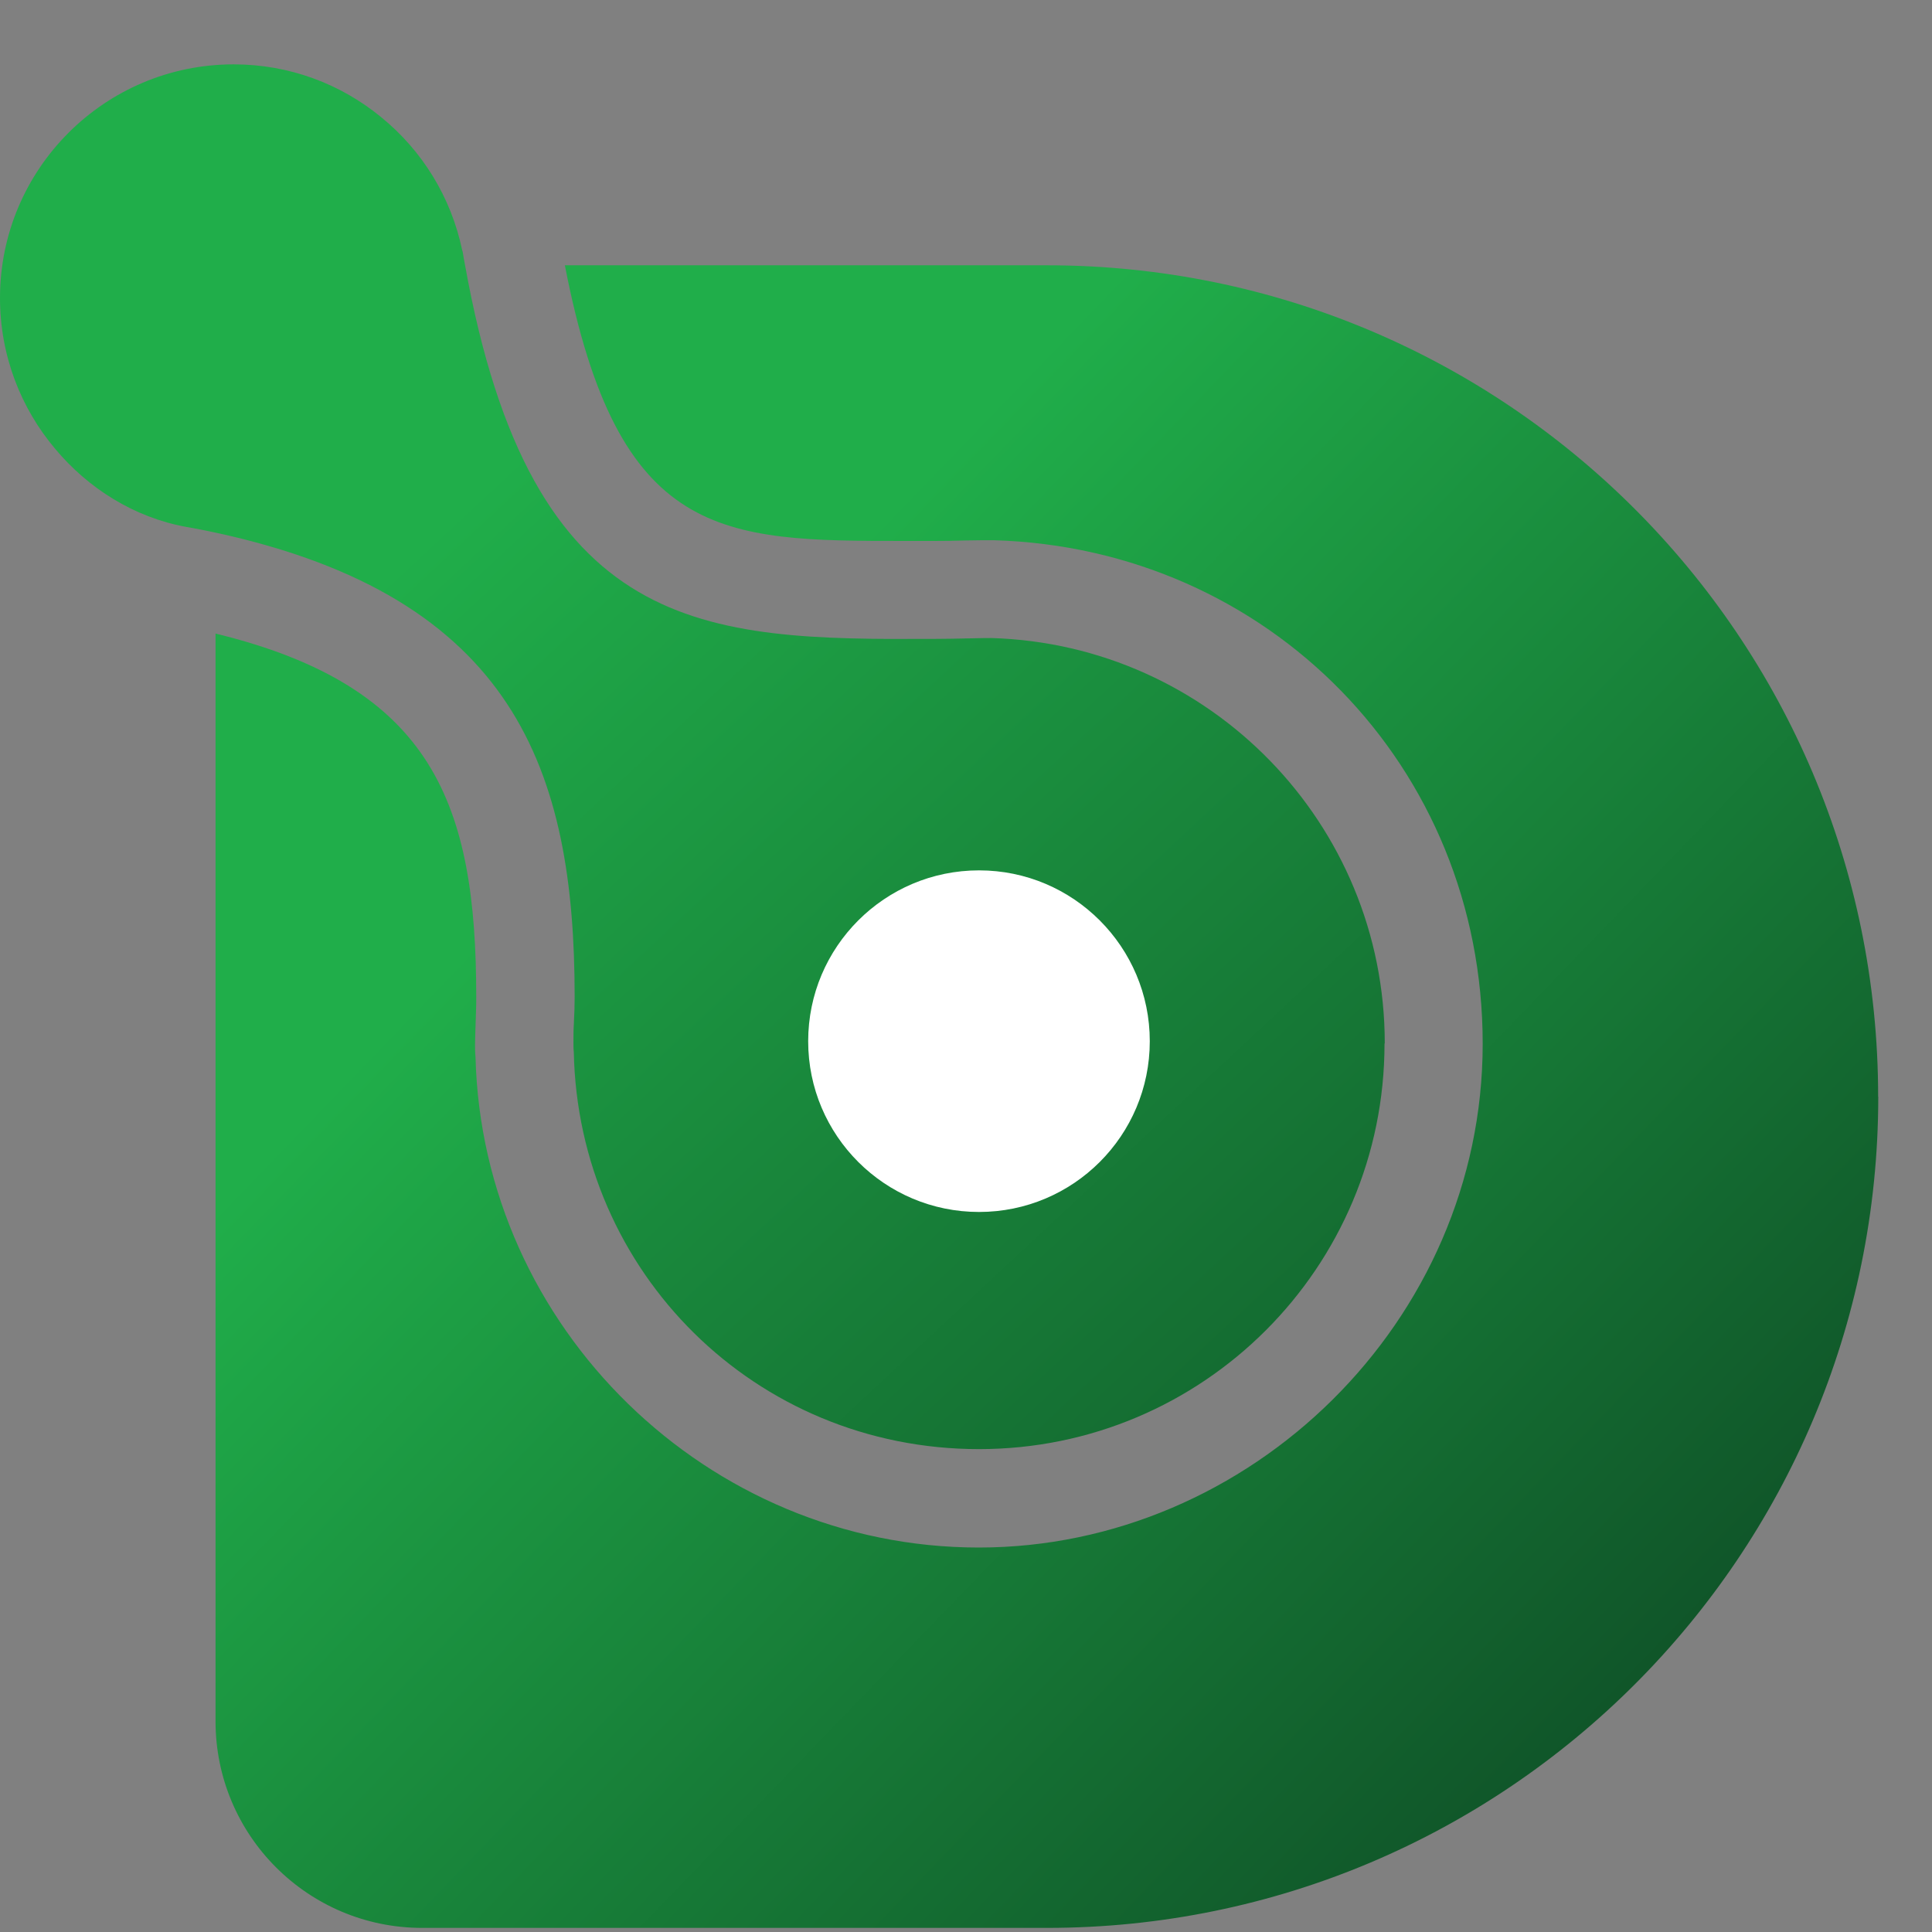
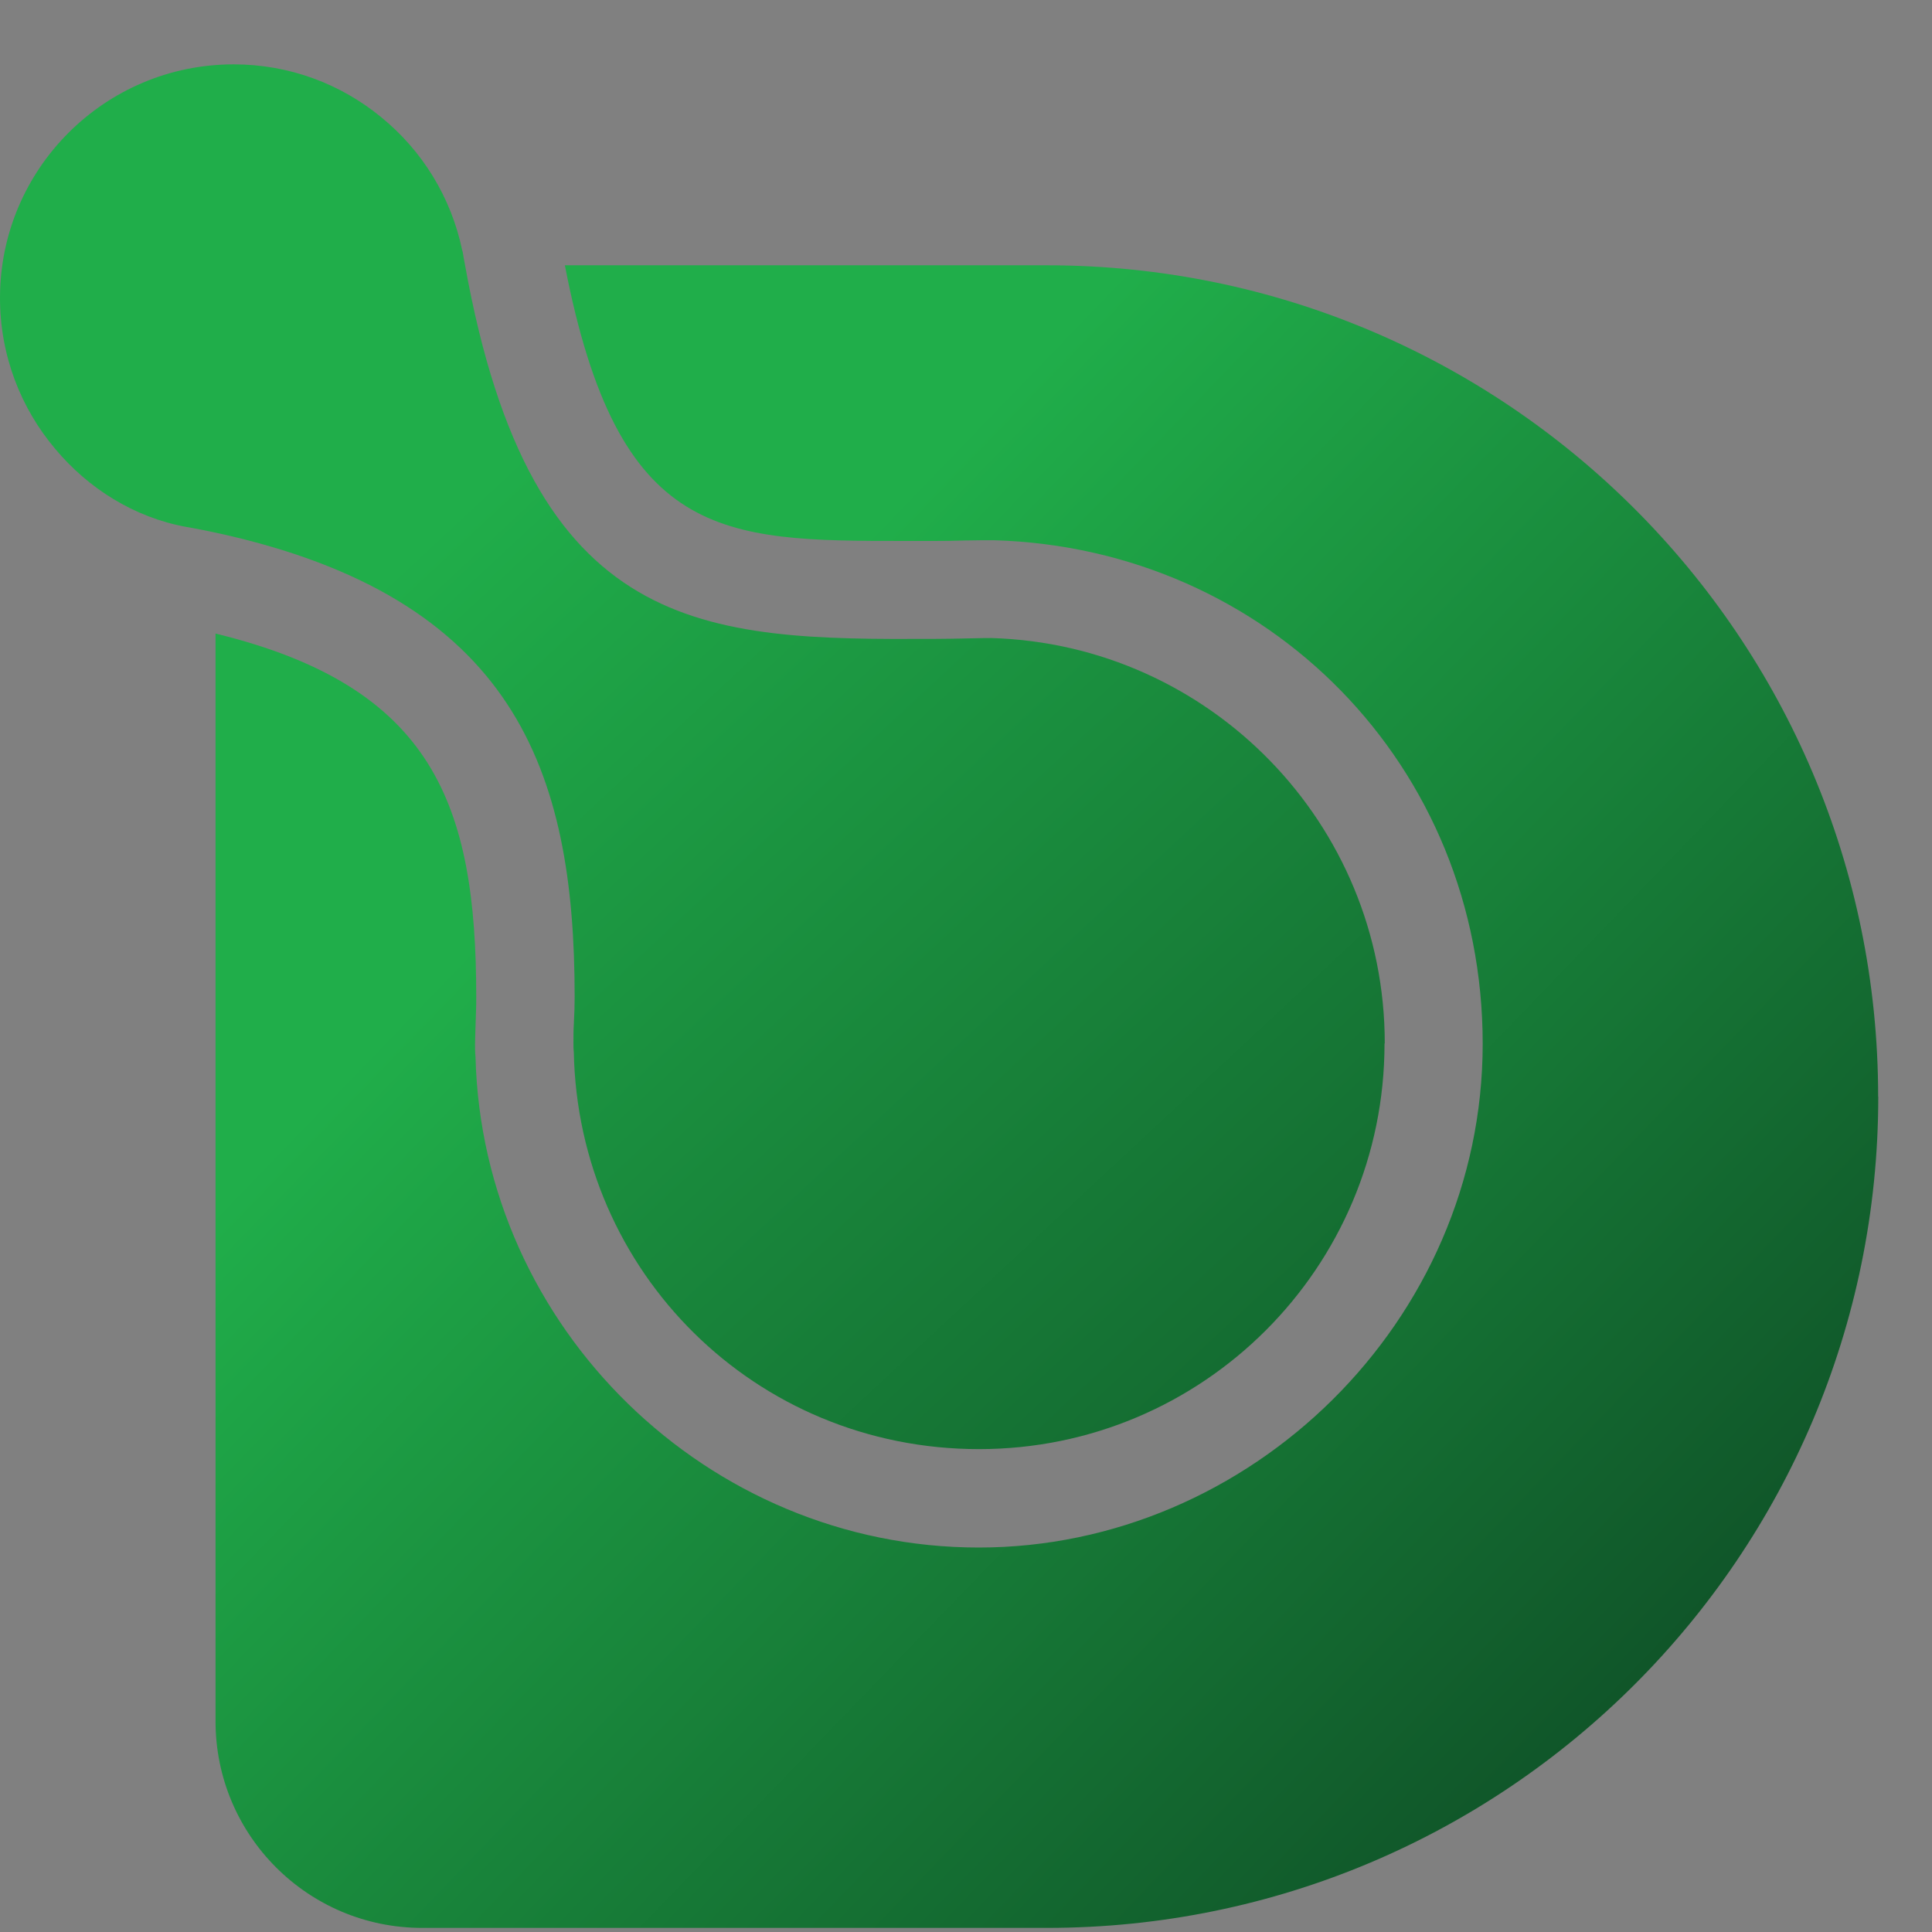
<svg xmlns="http://www.w3.org/2000/svg" width="16" height="16" viewBox="0 0 16 16" fill="none">
  <rect x="0" y="0" width="16" height="16" fill="#808080" stroke="none" />
  <path d="M15.555 9.082C15.555 12.883 12.472 15.966 8.67 15.966H3.496C2.551 15.966 1.785 15.2 1.785 14.255V5.247C3.589 5.686 3.944 6.663 3.944 8.256C3.944 8.296 3.944 8.338 3.942 8.378L3.936 8.564L3.934 8.652C3.934 8.678 3.934 8.713 3.938 8.754C3.995 10.996 5.861 12.816 8.106 12.816C10.352 12.816 12.279 10.944 12.279 8.644C12.279 6.343 10.501 4.541 8.233 4.474H8.192C8.156 4.474 8.08 4.474 7.994 4.476C7.907 4.479 7.806 4.48 7.735 4.48C7.735 4.48 7.494 4.48 7.492 4.48C5.976 4.48 5.119 4.475 4.678 2.197H8.669C12.47 2.197 15.554 5.279 15.554 9.082H15.555Z" fill="url(#paint0_linear_7257_92447)" />
  <path d="M11.466 8.643C11.466 10.498 9.963 12.001 8.108 12.001C6.253 12.001 4.787 10.534 4.752 8.711C4.749 8.689 4.749 8.665 4.749 8.641C4.749 8.582 4.749 8.525 4.753 8.468C4.753 8.466 4.753 8.464 4.753 8.462C4.757 8.392 4.759 8.324 4.759 8.255C4.759 6.381 4.262 4.947 1.785 4.411C1.708 4.395 1.627 4.378 1.544 4.364C1.109 4.285 0.729 4.043 0.456 3.716C0.172 3.379 0 2.944 0 2.468C0 1.4 0.867 0.533 1.935 0.533C2.398 0.533 2.822 0.696 3.155 0.969C3.494 1.244 3.736 1.631 3.828 2.074C3.83 2.078 3.83 2.083 3.832 2.086C3.837 2.122 3.844 2.158 3.851 2.194C4.403 5.272 5.827 5.3 7.741 5.291C7.901 5.291 8.189 5.282 8.212 5.284C10.018 5.338 11.468 6.819 11.468 8.64L11.466 8.643Z" fill="url(#paint1_linear_7257_92447)" />
-   <path d="M8.108 10.037C8.889 10.037 9.522 9.404 9.522 8.623C9.522 7.842 8.889 7.208 8.108 7.208C7.327 7.208 6.693 7.842 6.693 8.623C6.693 9.404 7.327 10.037 8.108 10.037Z" fill="white" />
  <defs>
    <linearGradient id="paint0_linear_7257_92447" x1="4.83" y1="6.864" x2="14.403" y2="16.102" gradientUnits="userSpaceOnUse">
      <stop stop-color="#20AE4A" />
      <stop offset="1" stop-color="#0D4523" />
    </linearGradient>
    <linearGradient id="paint1_linear_7257_92447" x1="3.904" y1="4.129" x2="14.347" y2="15.341" gradientUnits="userSpaceOnUse">
      <stop stop-color="#20AE4A" />
      <stop offset="1" stop-color="#0D4523" />
    </linearGradient>
  </defs>
</svg>